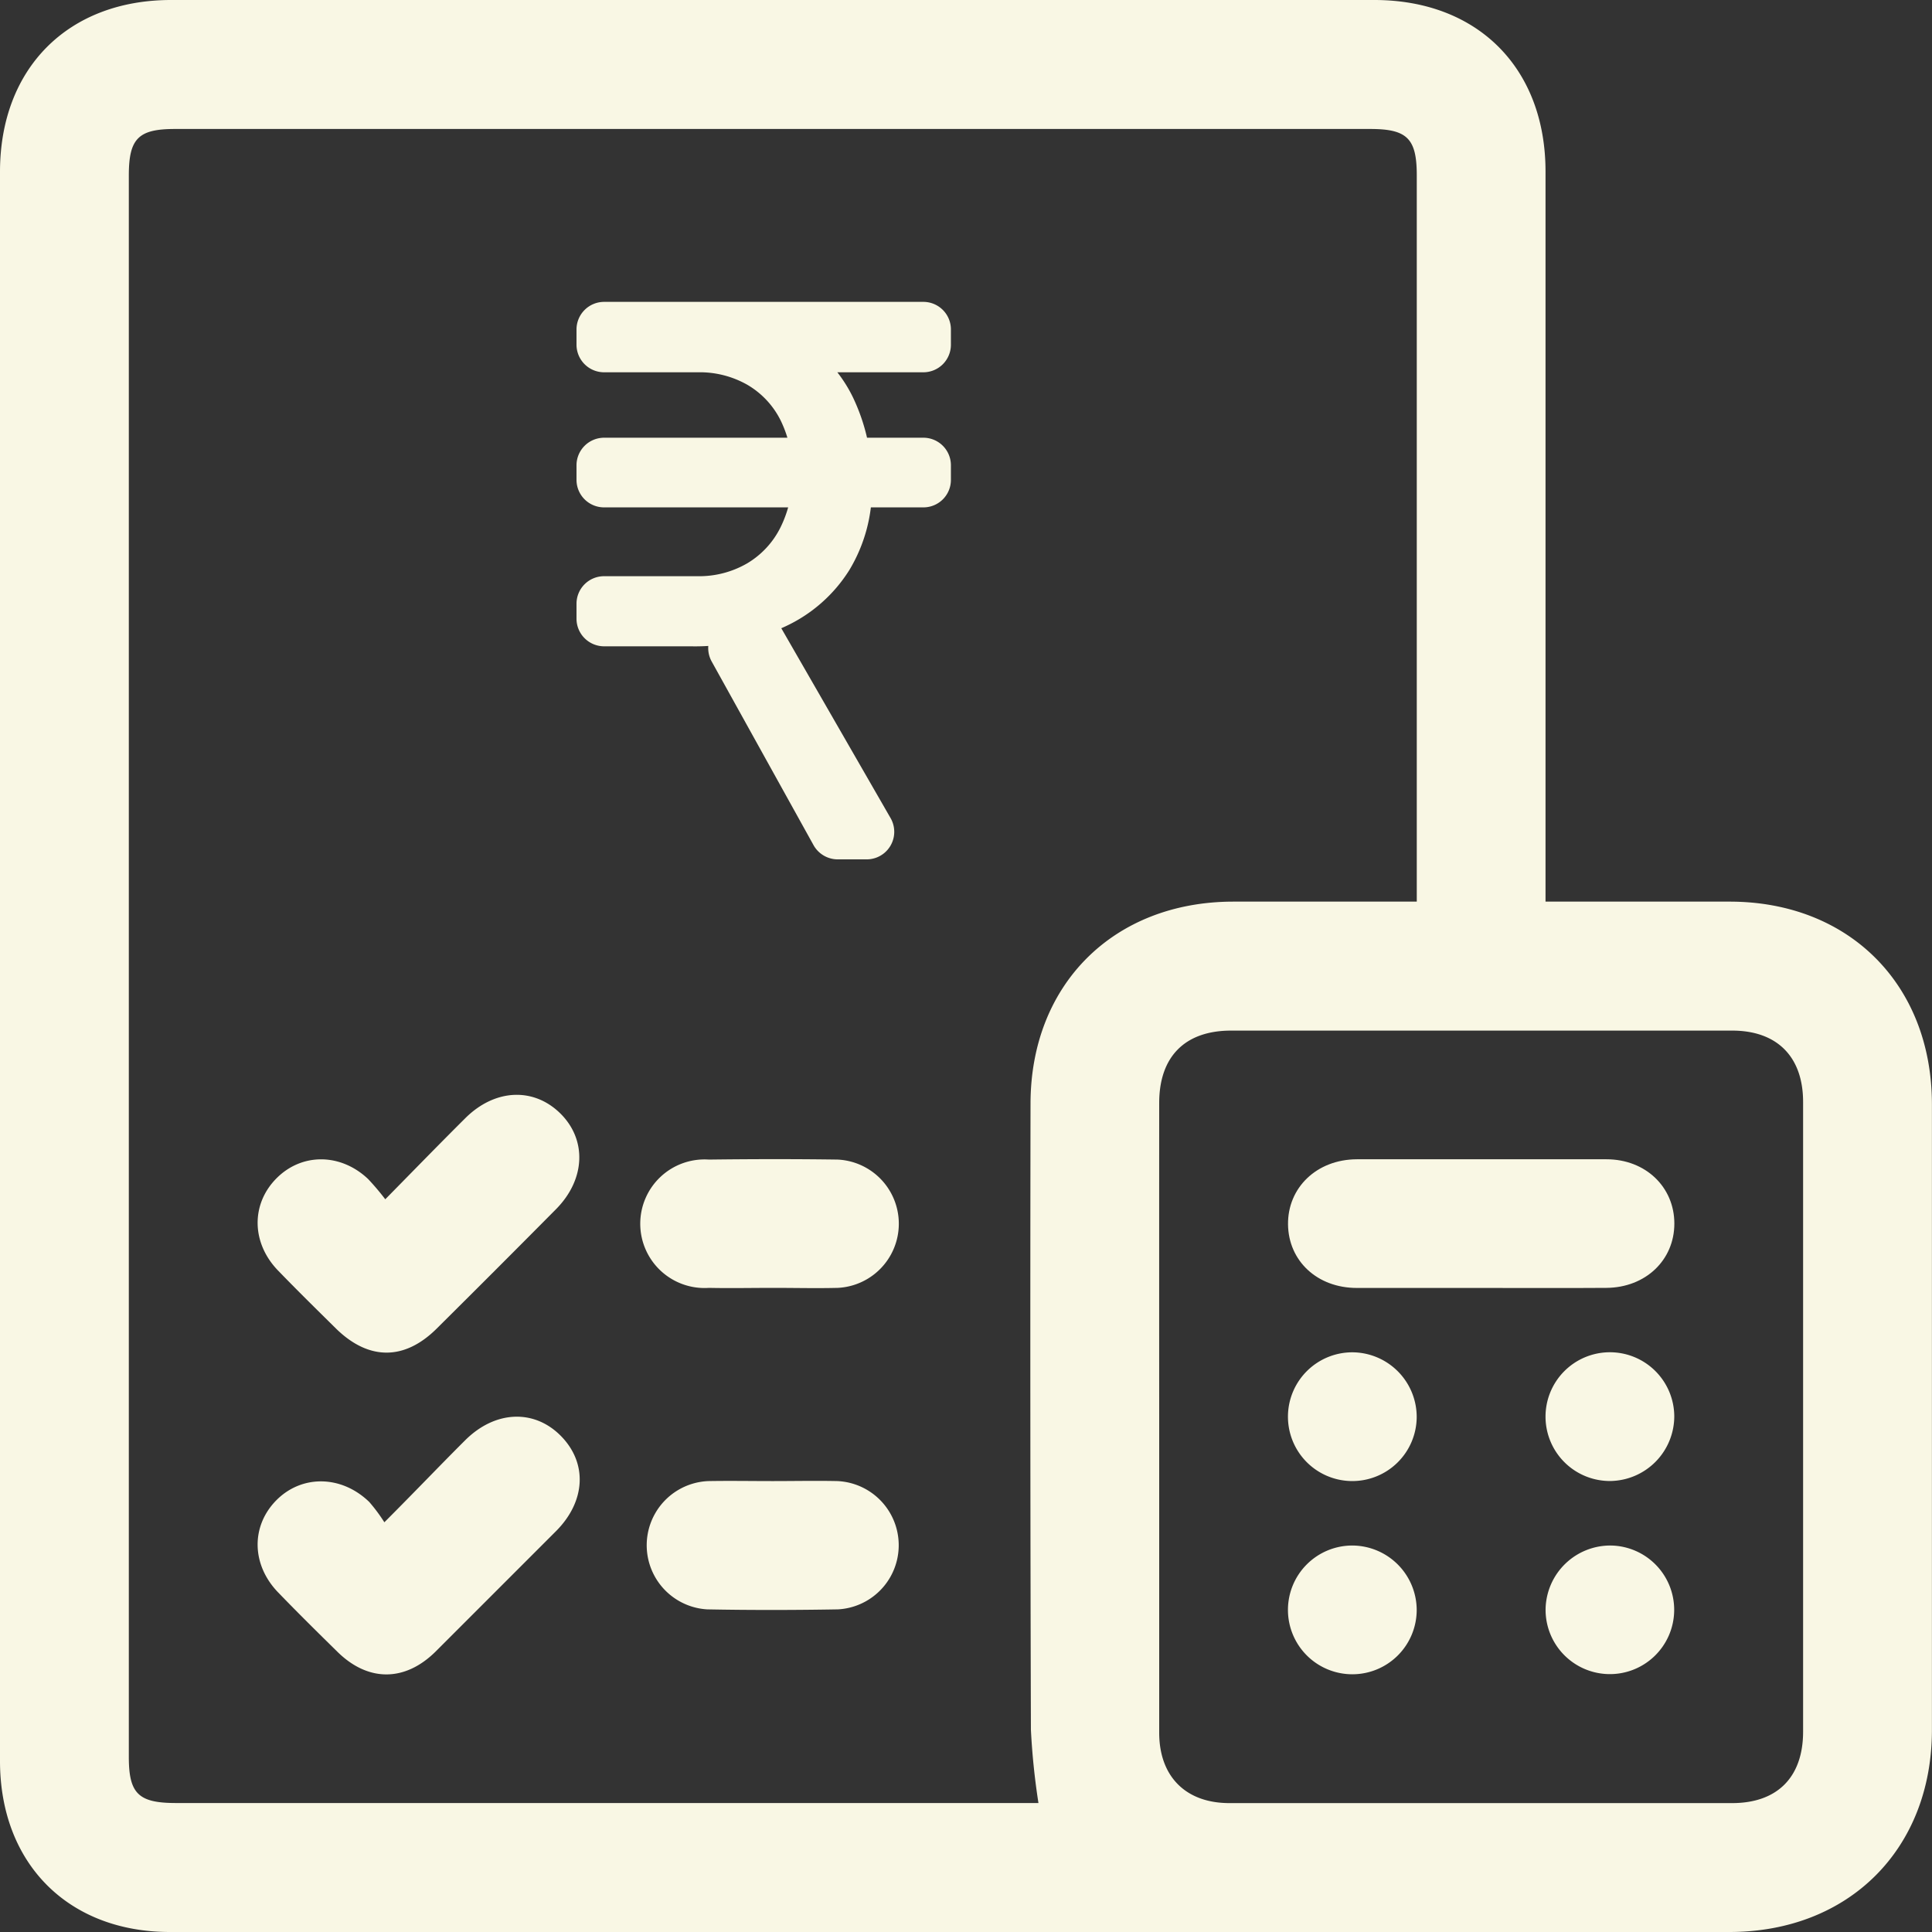
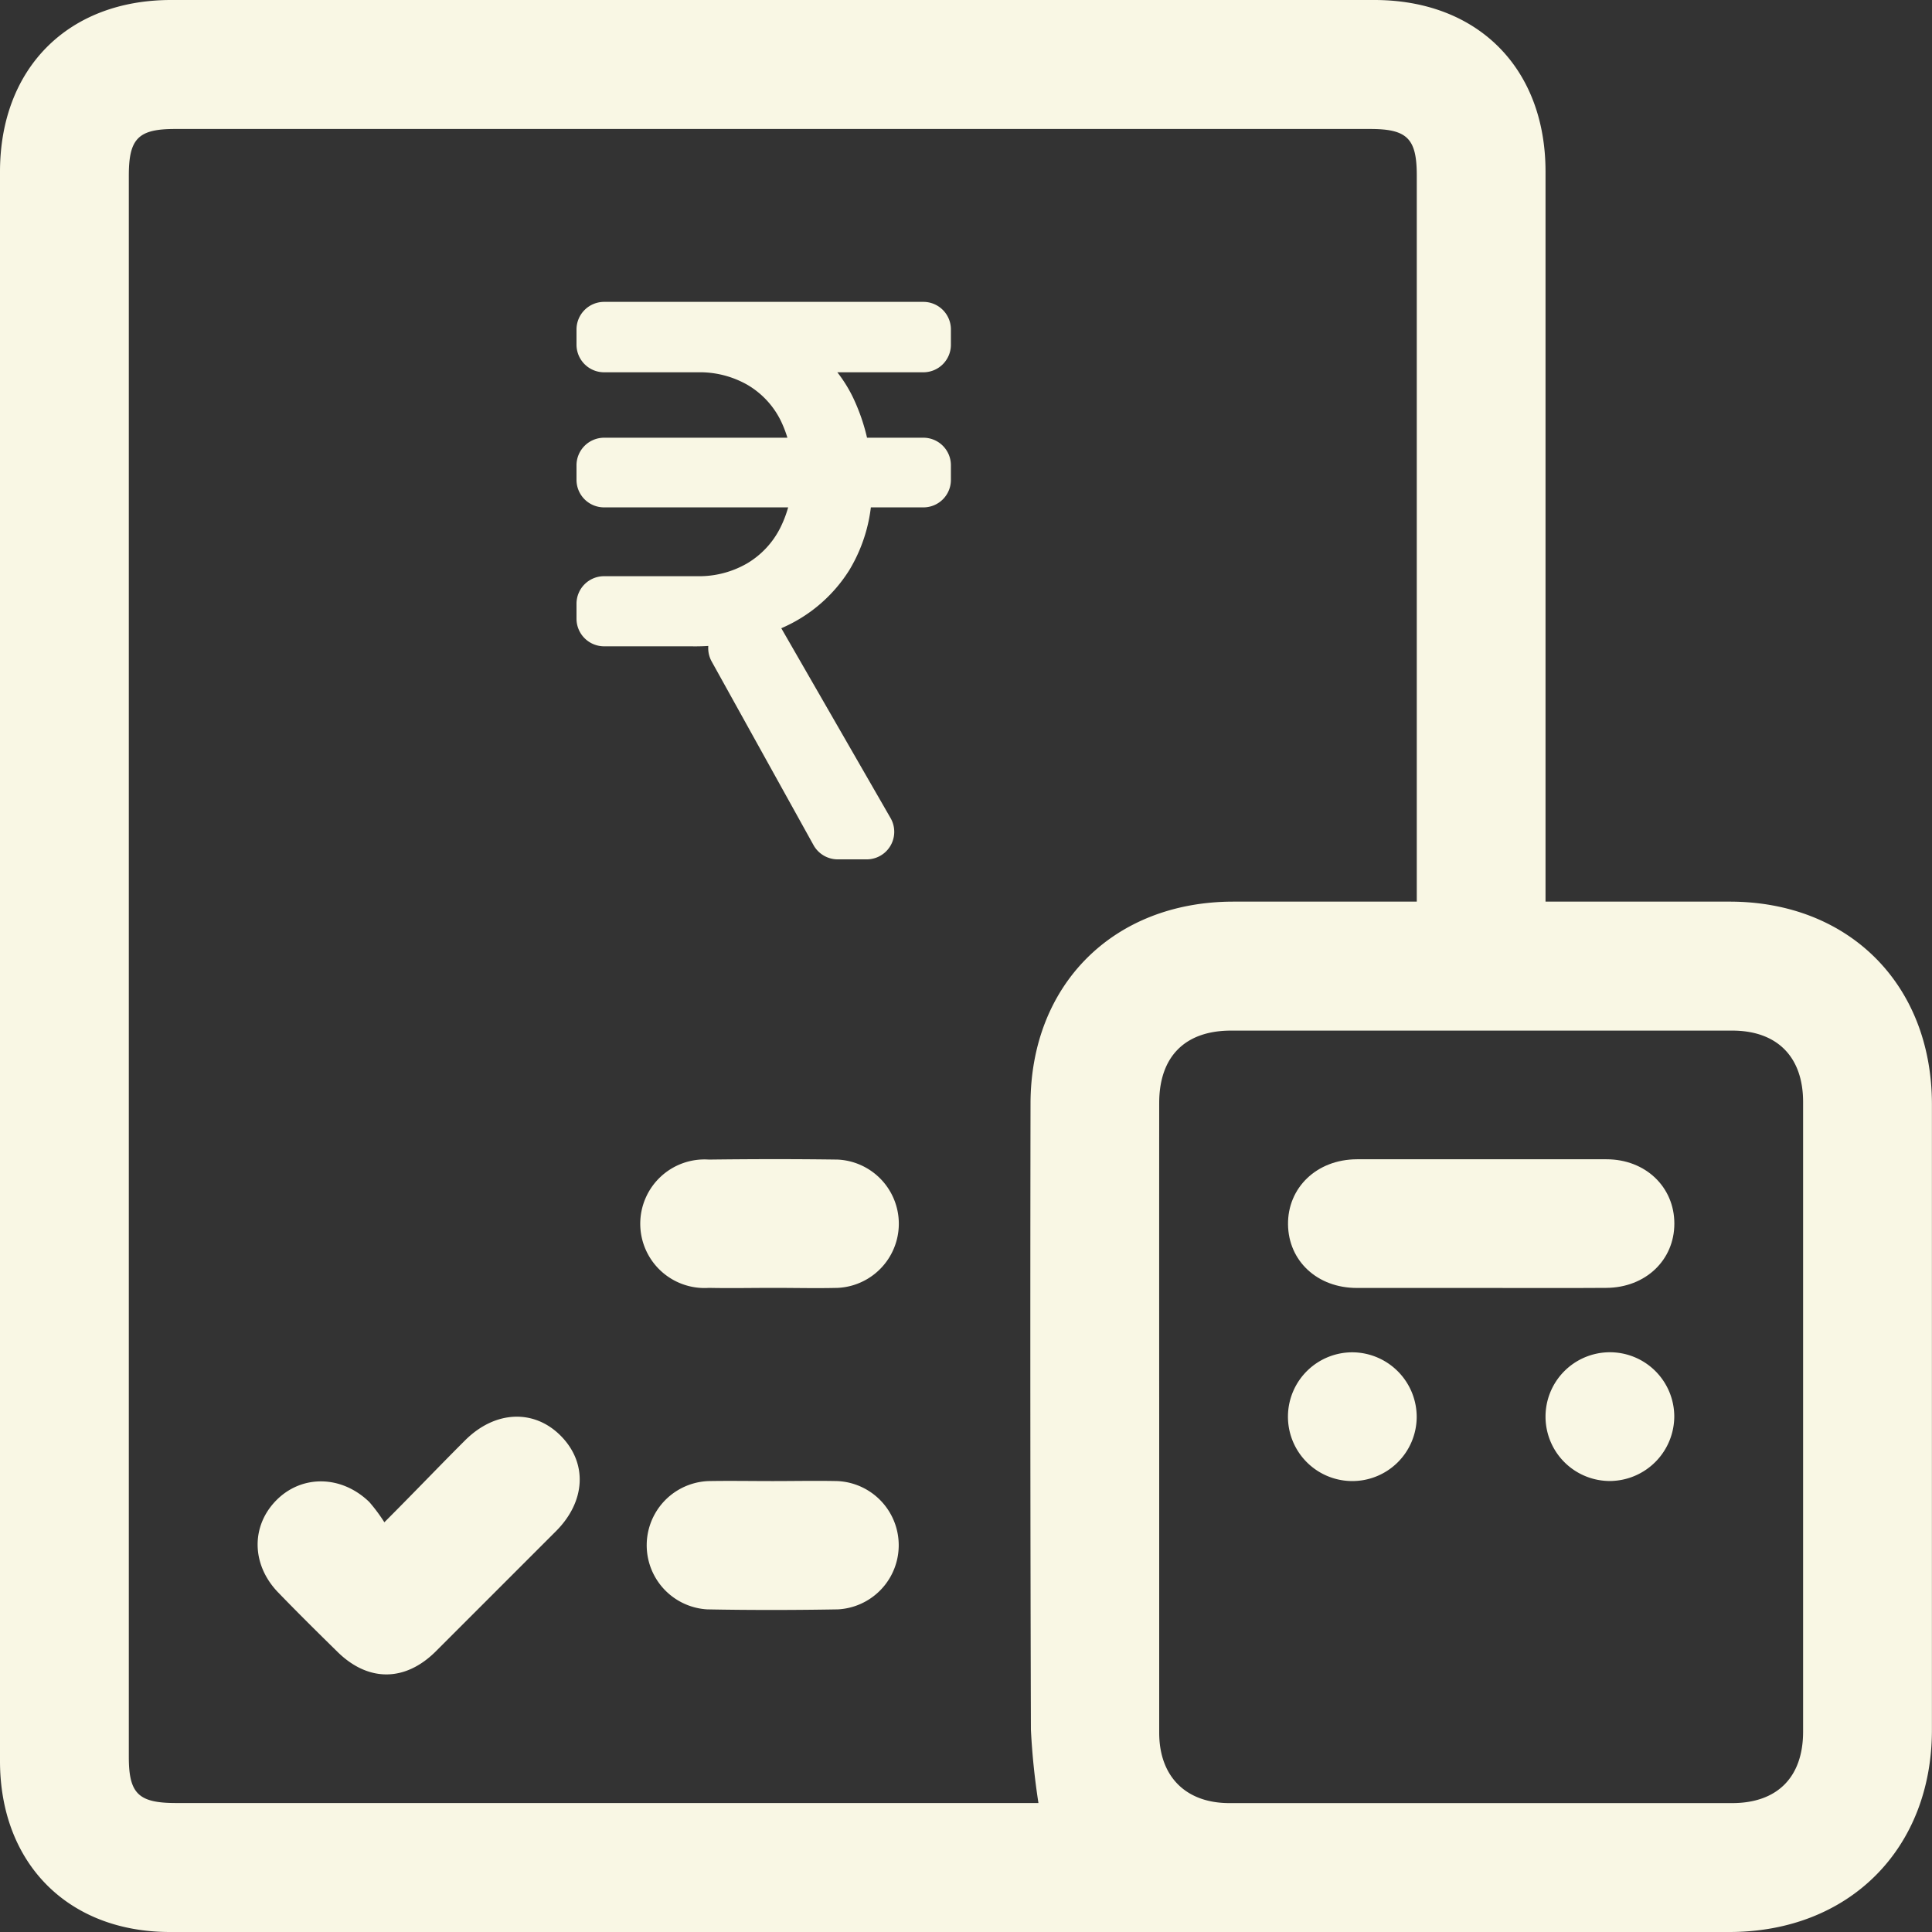
<svg xmlns="http://www.w3.org/2000/svg" id="Layer_1" data-name="Layer 1" viewBox="0 0 256 256">
  <rect x="0" y="0" width="256" height="256" fill="#333333" stroke="none" />
  <defs>
    <style>.cls-1{fill:#f9f7e4;}</style>
  </defs>
  <title>reuze-icon</title>
  <path class="cls-1" d="M204.79,119.47c8.41,0,16.4,0,24.39,0,15.84,0,26.79,11,26.81,26.82q0,41.44,0,82.9C256,245,245,256,229.14,256H22.52C9,256,0,246.89,0,233.34Q0,128.06,0,22.77C0,9.06,9,0,22.67,0H182.1c13.68,0,22.68,9,22.69,22.71q0,46.65,0,93.3Zm-17.06,0V23.23c0-4.87-1.27-6.14-6.16-6.14H23.18c-4.86,0-6.11,1.27-6.11,6.17V232.81c0,4.84,1.27,6.09,6.18,6.1H137.6a93.33,93.33,0,0,1-1-9.73q-.12-41.44-.05-82.91c0-15.82,11-26.77,26.83-26.8C171.36,119.46,179.35,119.47,187.73,119.47Zm-34.13,68q0,21.06,0,42.12c0,5.79,3.5,9.32,9.27,9.33q33.32,0,66.65,0c6,0,9.4-3.45,9.4-9.47q0-41.71,0-83.43c0-6-3.45-9.46-9.4-9.46q-33.2,0-66.39,0c-6.11,0-9.53,3.44-9.53,9.59Q153.59,166.79,153.6,187.45Z" />
-   <path class="cls-1" d="M51.05,158.91c3.87-3.93,7.21-7.37,10.61-10.75,3.89-3.87,9-4.12,12.55-.66s3.42,8.74-.55,12.74q-7.87,7.94-15.81,15.82c-4.28,4.24-9,4.21-13.31,0-2.59-2.56-5.19-5.11-7.72-7.73-3.51-3.65-3.57-8.76-.21-12.17s8.52-3.39,12.17.07A33.45,33.45,0,0,1,51.05,158.91Z" />
  <path class="cls-1" d="M50.93,201.71c4-4,7.3-7.47,10.69-10.85,4-4,9.2-4.17,12.73-.56s3.23,8.65-.65,12.56q-8,8-16,16c-4.06,4-8.9,4-12.94.06-2.66-2.61-5.31-5.23-7.9-7.91-3.54-3.66-3.62-8.75-.29-12.17s8.62-3.44,12.36.18A22.08,22.08,0,0,1,50.93,201.71Z" />
  <path class="cls-1" d="M102.47,170.65c-2.84,0-5.69.06-8.53,0a8.52,8.52,0,1,1,0-17c5.69-.07,11.38-.08,17.06,0a8.51,8.51,0,0,1,0,17C108.16,170.72,105.31,170.65,102.47,170.65Z" />
  <path class="cls-1" d="M102.42,196.25c2.84,0,5.68-.06,8.52,0a8.51,8.51,0,0,1,.09,17c-5.77.1-11.55.11-17.32,0a8.51,8.51,0,0,1,.18-17C96.73,196.2,99.57,196.25,102.42,196.25Z" />
  <path class="cls-1" d="M196.31,170.66c-5.51,0-11,0-16.52,0-5.25,0-9.06-3.58-9.12-8.41s3.75-8.62,9.13-8.64q16.53,0,33.06,0c5.19,0,9,3.68,9,8.52s-3.81,8.48-9,8.52C207.33,170.69,201.82,170.66,196.31,170.66Z" />
  <path class="cls-1" d="M187.72,187.81a8.53,8.53,0,1,1-8.37-8.62A8.57,8.57,0,0,1,187.72,187.81Z" />
  <path class="cls-1" d="M213.44,196.24a8.53,8.53,0,1,1,8.41-8.57A8.59,8.59,0,0,1,213.44,196.24Z" />
-   <path class="cls-1" d="M187.72,213.27a8.53,8.53,0,1,1-8.5-8.48A8.57,8.57,0,0,1,187.72,213.27Z" />
-   <path class="cls-1" d="M213.43,204.79a8.52,8.52,0,1,1-8.63,8.34A8.58,8.58,0,0,1,213.43,204.79Z" />
  <path class="cls-1" d="M80.05,40h42.26A3.65,3.65,0,0,1,126,43.67v2a3.65,3.65,0,0,1-3.65,3.66H80.05a3.66,3.66,0,0,1-3.66-3.66v-2A3.66,3.66,0,0,1,80.05,40ZM76.39,80a3.65,3.65,0,0,1,3.66-3.65H92.44A12.68,12.68,0,0,0,99,74.65a11.45,11.45,0,0,0,4.41-4.75A15.32,15.32,0,0,0,105,62.82a15.58,15.58,0,0,0-1.55-7.09A11.28,11.28,0,0,0,99.05,51a12.76,12.76,0,0,0-6.61-1.67H80.05a3.66,3.66,0,0,1-3.66-3.66h0A3.66,3.66,0,0,1,80.05,42h15a20.5,20.5,0,0,1,10.72,2.77A18.61,18.61,0,0,1,113,52.61a25.9,25.9,0,0,1,2.54,11.73,20.93,20.93,0,0,1-3,11.2A19.86,19.86,0,0,1,104.07,83a28.35,28.35,0,0,1-12.54,2.64H80.05A3.66,3.66,0,0,1,76.39,82Zm3.66-22h42.26A3.65,3.65,0,0,1,126,61.65v1.93a3.64,3.64,0,0,1-3.65,3.65H80.05a3.65,3.65,0,0,1-3.66-3.65V61.65A3.66,3.66,0,0,1,80.05,58ZM96.69,82.31l2.92-.66a3.65,3.65,0,0,1,4,1.74l14.39,25a3.65,3.65,0,0,1-3.17,5.48H111a3.67,3.67,0,0,1-3.2-1.88L94.3,87.65A3.66,3.66,0,0,1,96.69,82.31Z" />
</svg>